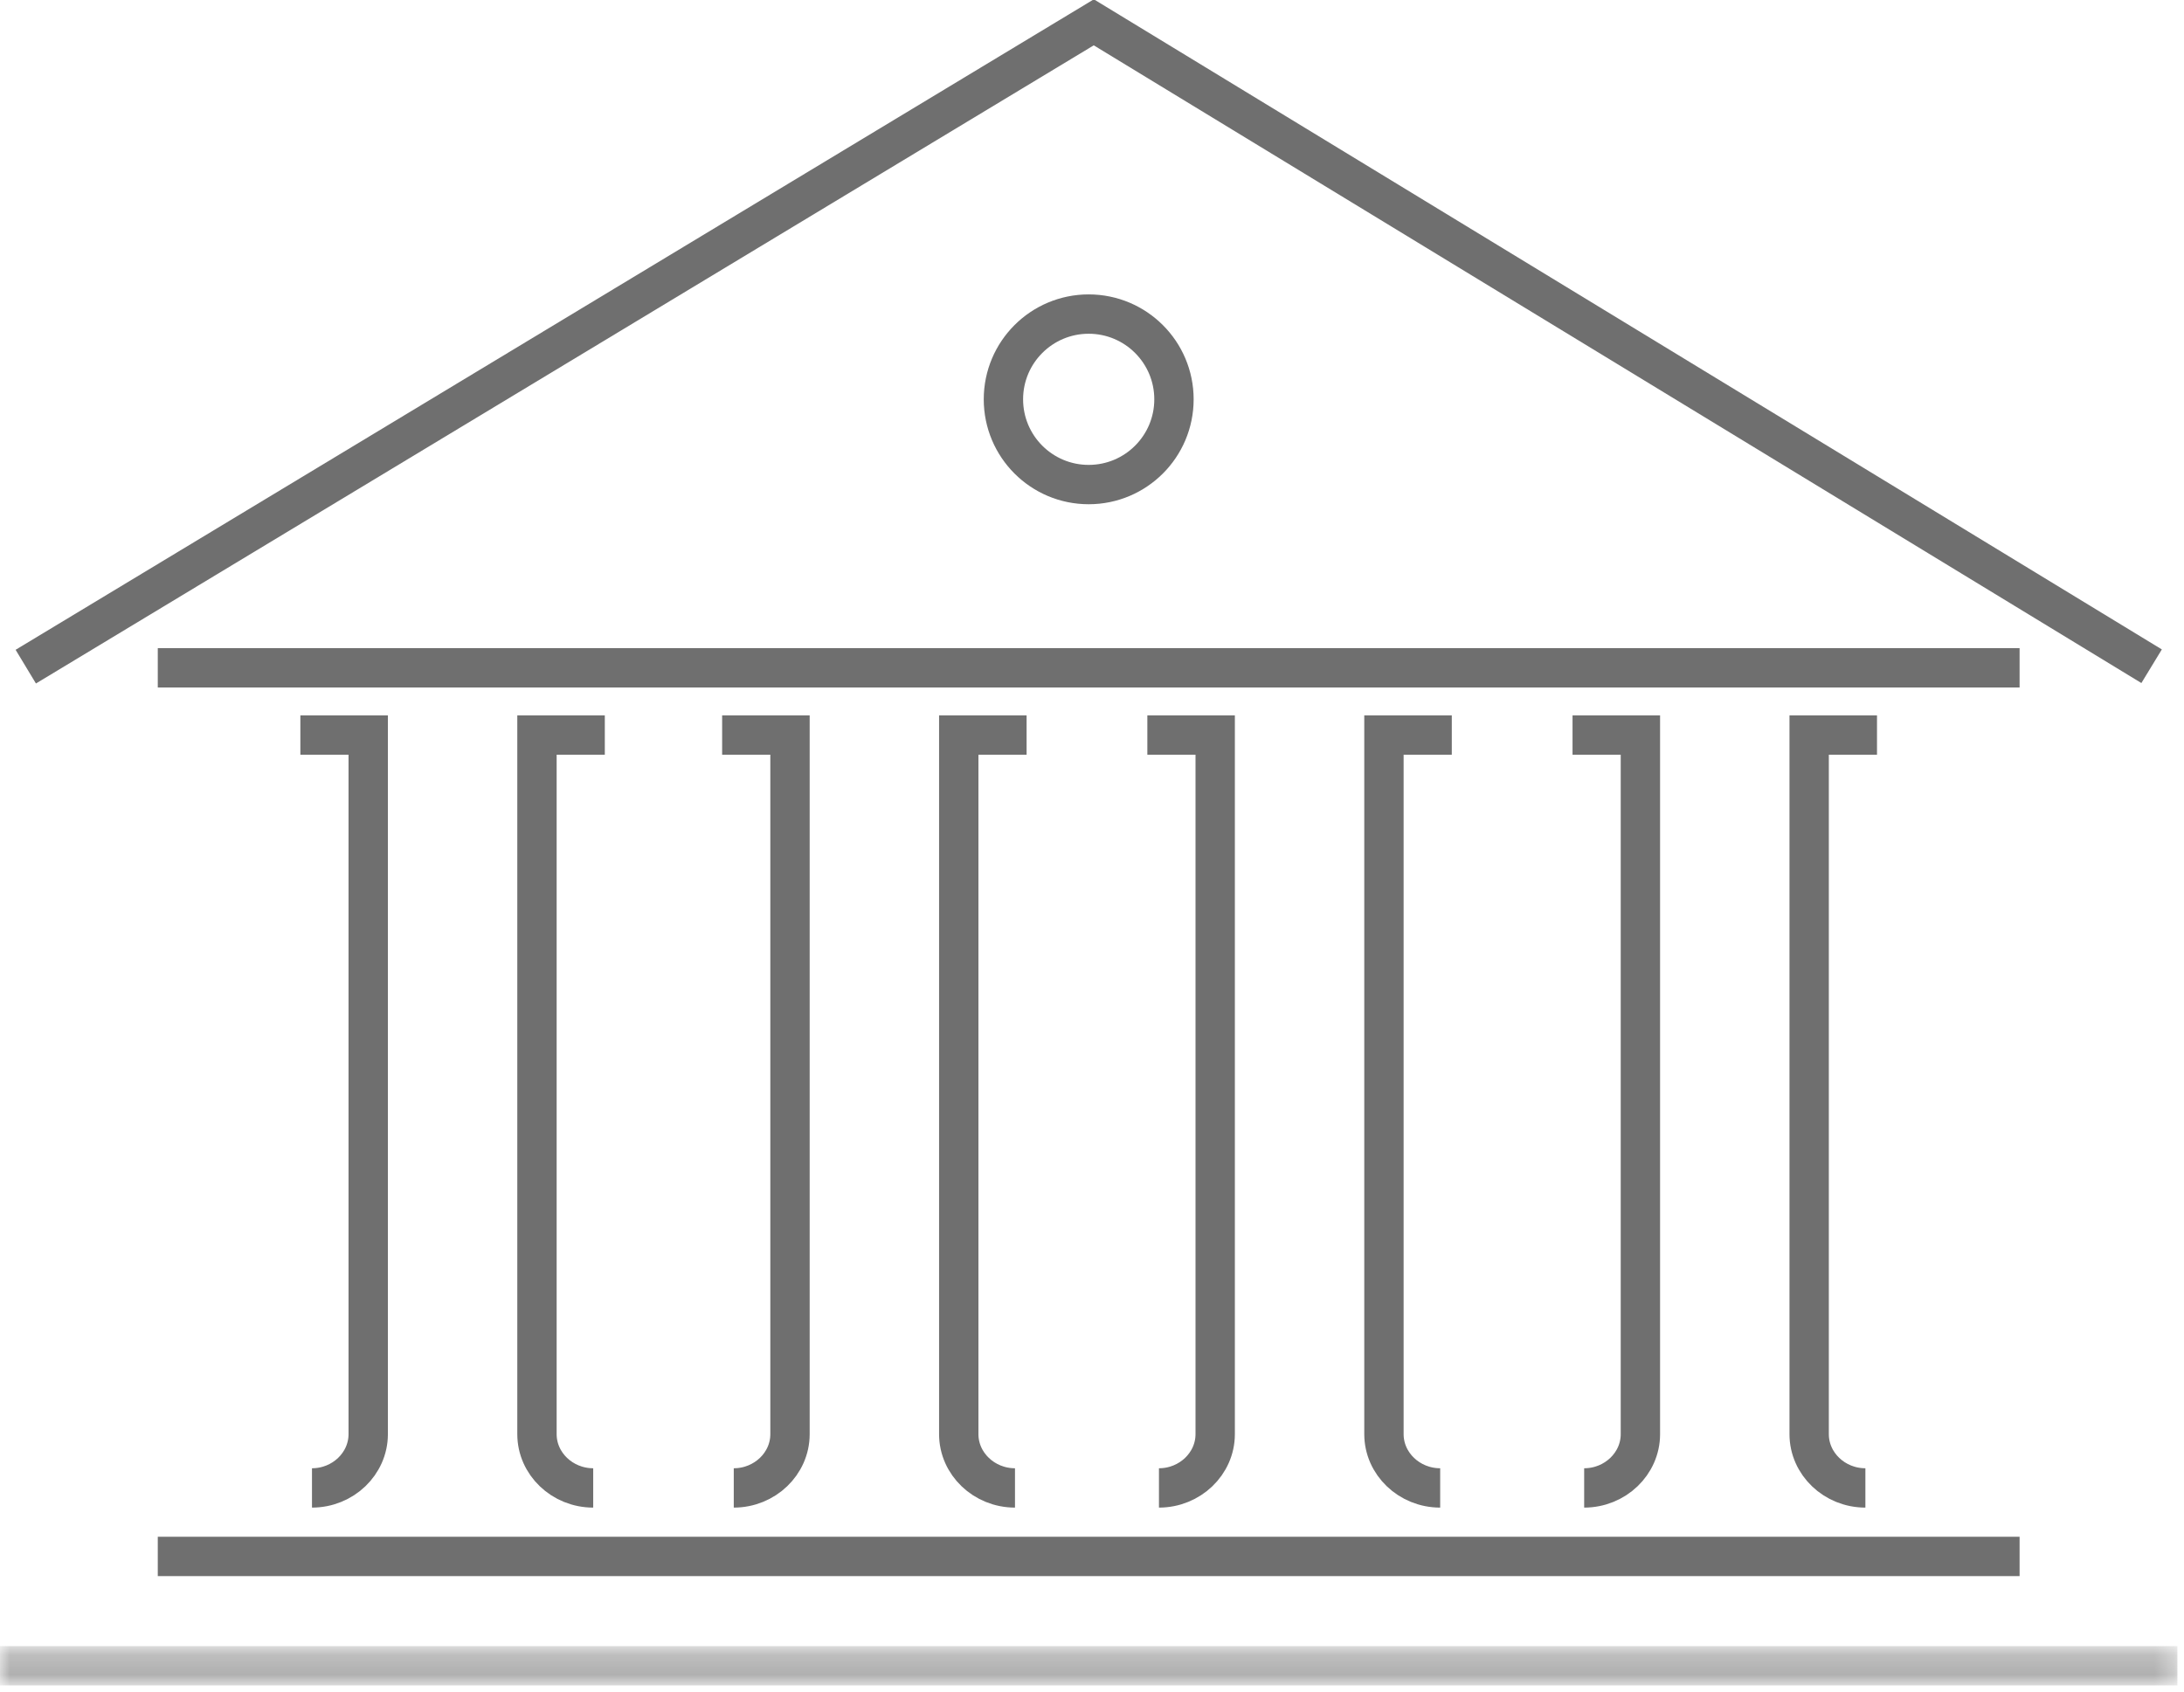
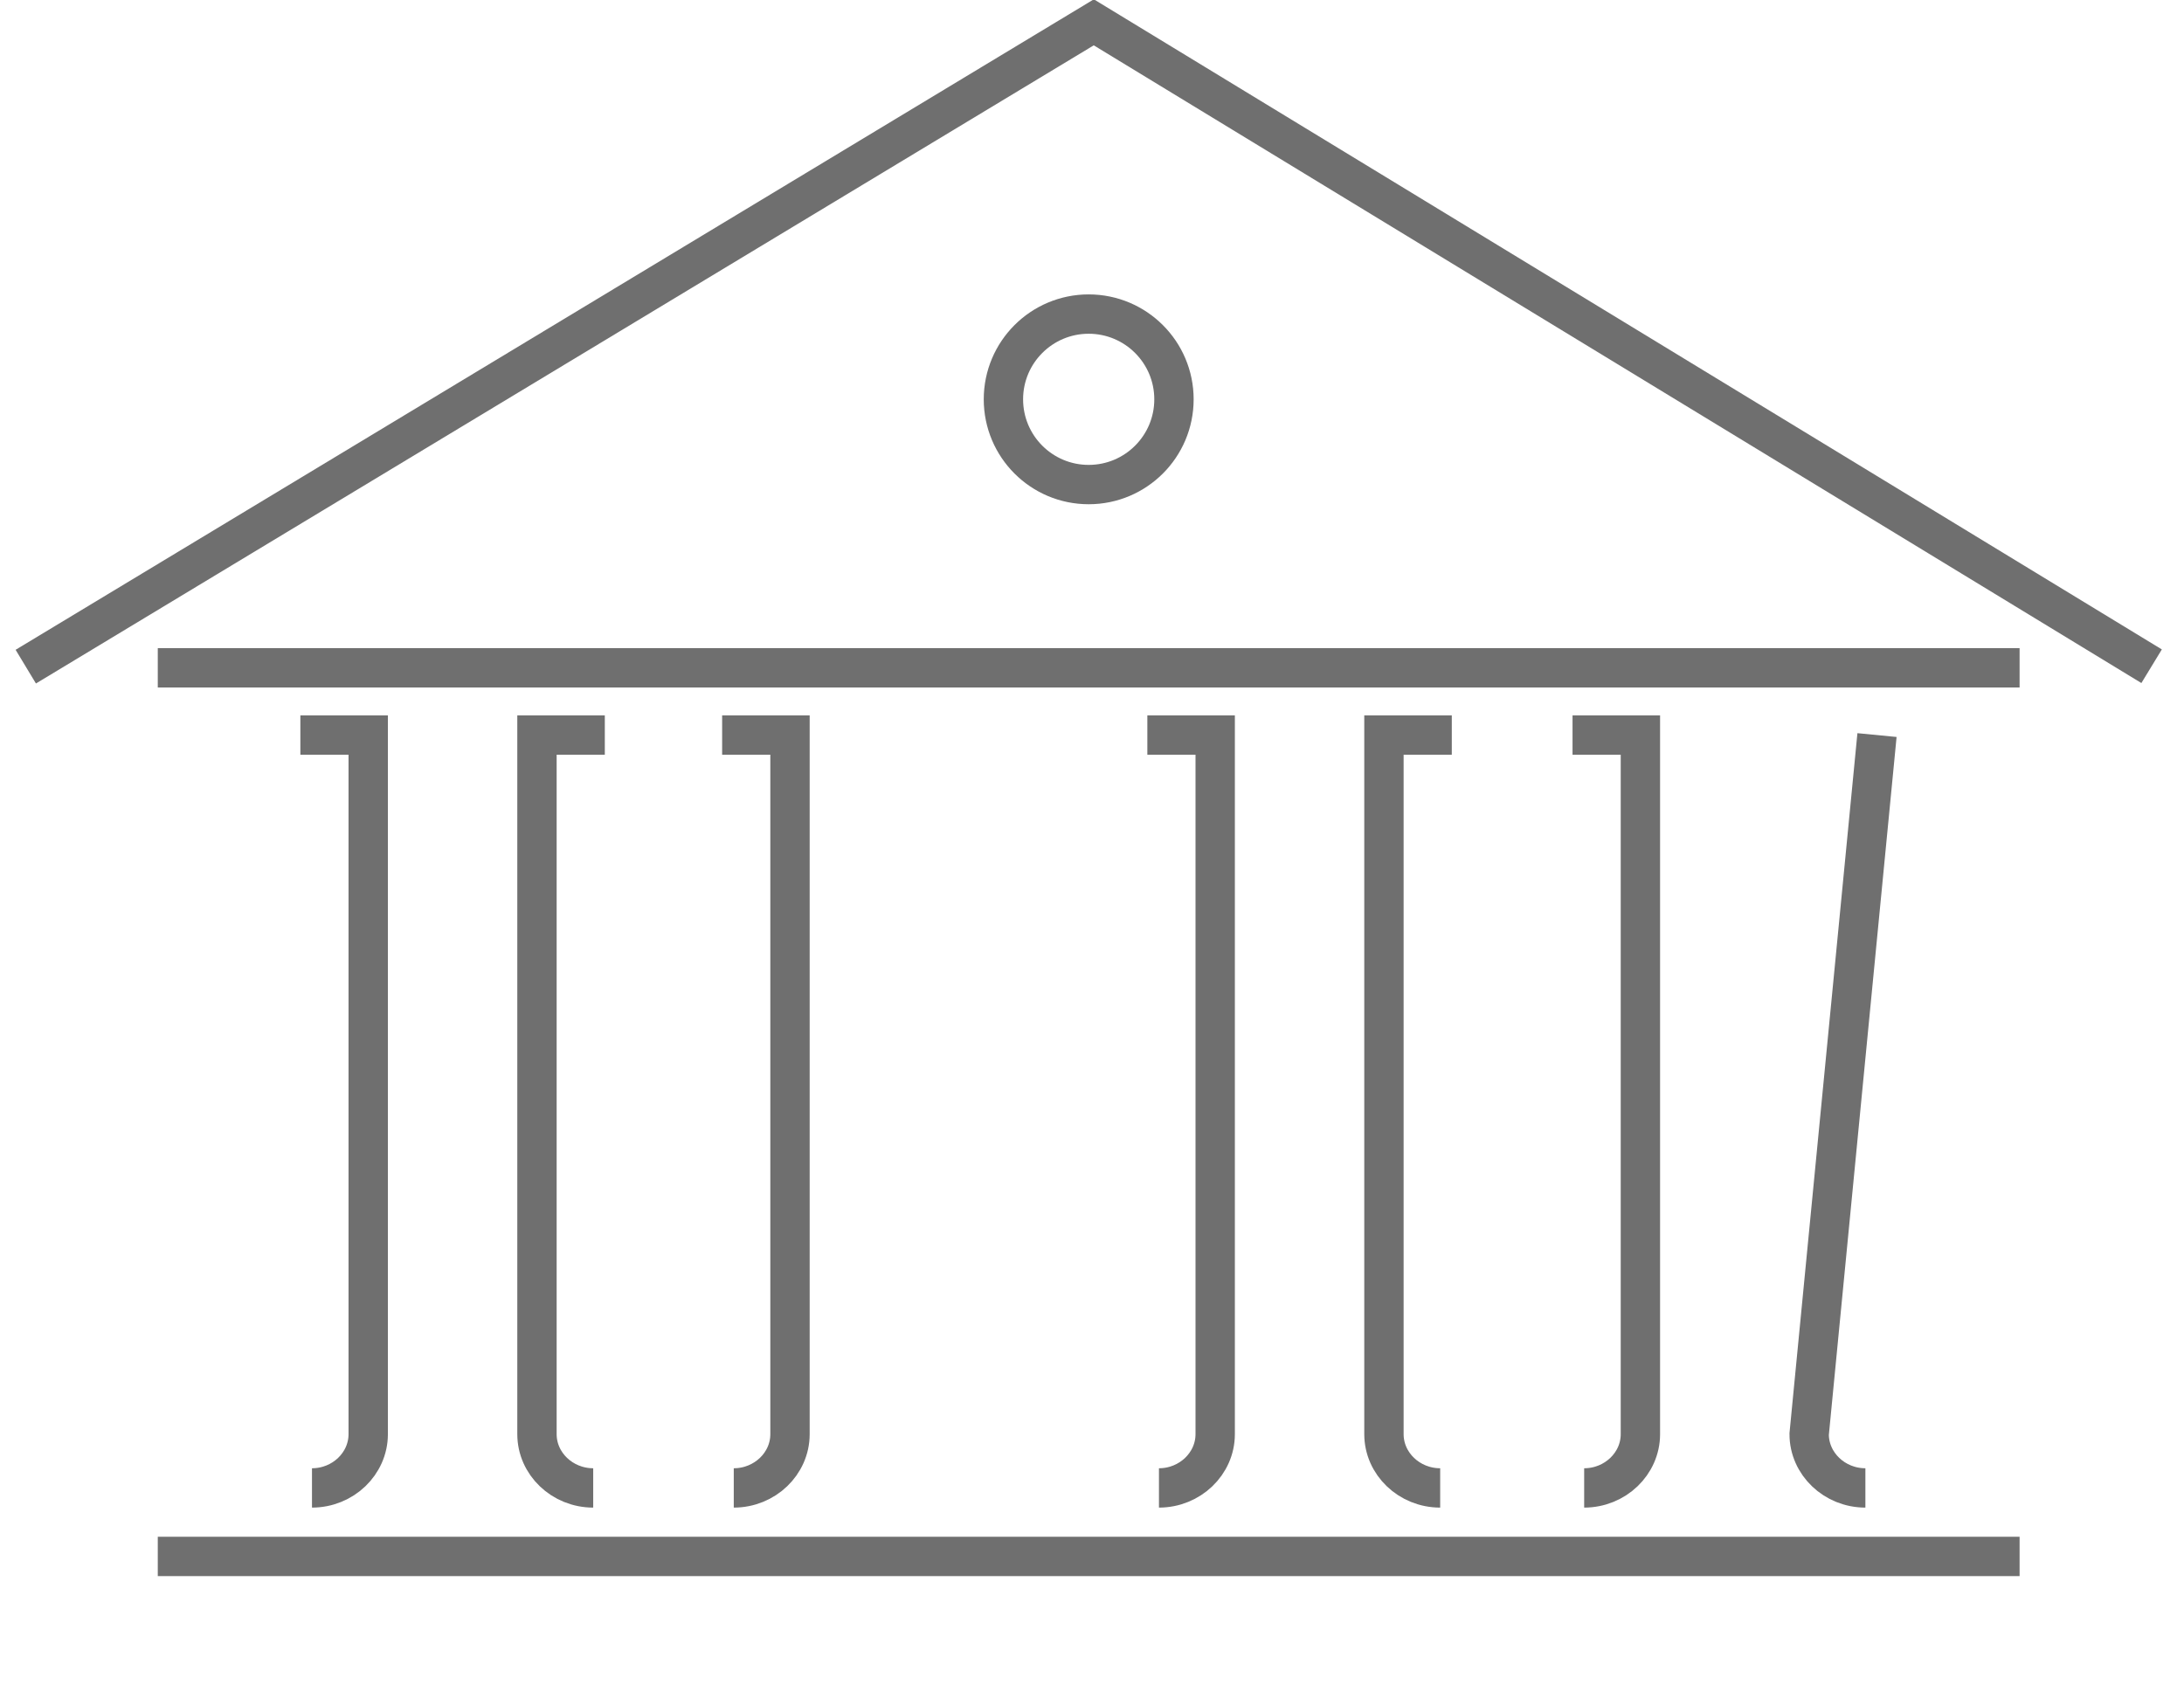
<svg xmlns="http://www.w3.org/2000/svg" xmlns:xlink="http://www.w3.org/1999/xlink" width="111px" height="86px" viewBox="0 0 111 86" version="1.1">
  <title>44896B56-974D-470C-8DB0-1463F487CAF4</title>
  <desc>Created with sketchtool.</desc>
  <defs>
-     <polygon id="path-1" points="-2.20268248e-13 0.55 110.663 0.55 110.663 1.55 -2.20268248e-13 1.55" />
-   </defs>
+     </defs>
  <g id="Careers-Section" stroke="none" stroke-width="1" fill="none" fill-rule="evenodd">
    <g id="Careers/Campus/Home" transform="translate(-936, -1845)">
      <g id="What's-in-it-for-you" transform="translate(198, 1670)">
        <g id="Benefits" transform="translate(0, 172)">
          <g id="BENEFIT3" transform="translate(738, 4)">
            <g id="ico/bank">
              <polyline id="Stroke-1" stroke="#6F6F6F" stroke-width="2" points="1.31 32.885 55.592 0.135 109.354 32.864" />
              <g id="Group-5" transform="translate(0, 82.619)">
                <mask id="mask-2" fill="white">
                  <use xlink:href="#path-1" />
                </mask>
                <g id="Clip-4" />
-                 <line x1="110.664" y1="1.05" x2="-0" y2="1.05" id="Stroke-3" stroke="#6F6F6F" stroke-width="2" mask="url(#mask-2)" />
              </g>
              <path d="M15.856,74.63 C17.428,74.63 18.714,73.4 18.714,71.897 L18.714,36.363 L15.266,36.363" id="Stroke-6" stroke="#6F6F6F" stroke-width="2" />
              <path d="M30.149,74.63 C28.577,74.63 27.291,73.4 27.291,71.897 L27.291,36.363 L30.739,36.363" id="Stroke-8" stroke="#6F6F6F" stroke-width="2" />
              <path d="M37.293,74.63 C38.865,74.63 40.151,73.4 40.151,71.897 L40.151,36.363 L36.702,36.363" id="Stroke-10" stroke="#6F6F6F" stroke-width="2" />
-               <path d="M51.586,74.63 C50.014,74.63 48.728,73.4 48.728,71.897 L48.728,36.363 L52.176,36.363" id="Stroke-12" stroke="#6F6F6F" stroke-width="2" />
              <path d="M58.903,74.63 C60.475,74.63 61.761,73.4 61.761,71.897 L61.761,36.363 L58.313,36.363" id="Stroke-14" stroke="#6F6F6F" stroke-width="2" />
              <path d="M73.196,74.63 C71.624,74.63 70.338,73.4 70.338,71.897 L70.338,36.363 L73.786,36.363" id="Stroke-16" stroke="#6F6F6F" stroke-width="2" />
              <path d="M80.514,74.63 C82.086,74.63 83.372,73.4 83.372,71.897 L83.372,36.363 L79.923,36.363" id="Stroke-18" stroke="#6F6F6F" stroke-width="2" />
-               <path d="M94.807,74.63 C93.235,74.63 91.949,73.4 91.949,71.897 L91.949,36.363 L95.397,36.363" id="Stroke-20" stroke="#6F6F6F" stroke-width="2" />
+               <path d="M94.807,74.63 C93.235,74.63 91.949,73.4 91.949,71.897 L95.397,36.363" id="Stroke-20" stroke="#6F6F6F" stroke-width="2" />
              <line x1="8.019" y1="32.945" x2="102.644" y2="32.945" id="Stroke-22" stroke="#6F6F6F" stroke-width="2" />
              <line x1="8.019" y1="78.112" x2="102.644" y2="78.112" id="Stroke-24" stroke="#6F6F6F" stroke-width="2" />
              <path d="M50.998,19.297 C50.998,16.904 52.938,14.964 55.331,14.964 C57.725,14.964 59.666,16.904 59.666,19.297 C59.666,21.691 57.725,23.63 55.331,23.63 C52.938,23.63 50.998,21.691 50.998,19.297 Z" id="Stroke-26" stroke="#6F6F6F" stroke-width="2" />
            </g>
          </g>
        </g>
      </g>
    </g>
  </g>
</svg>